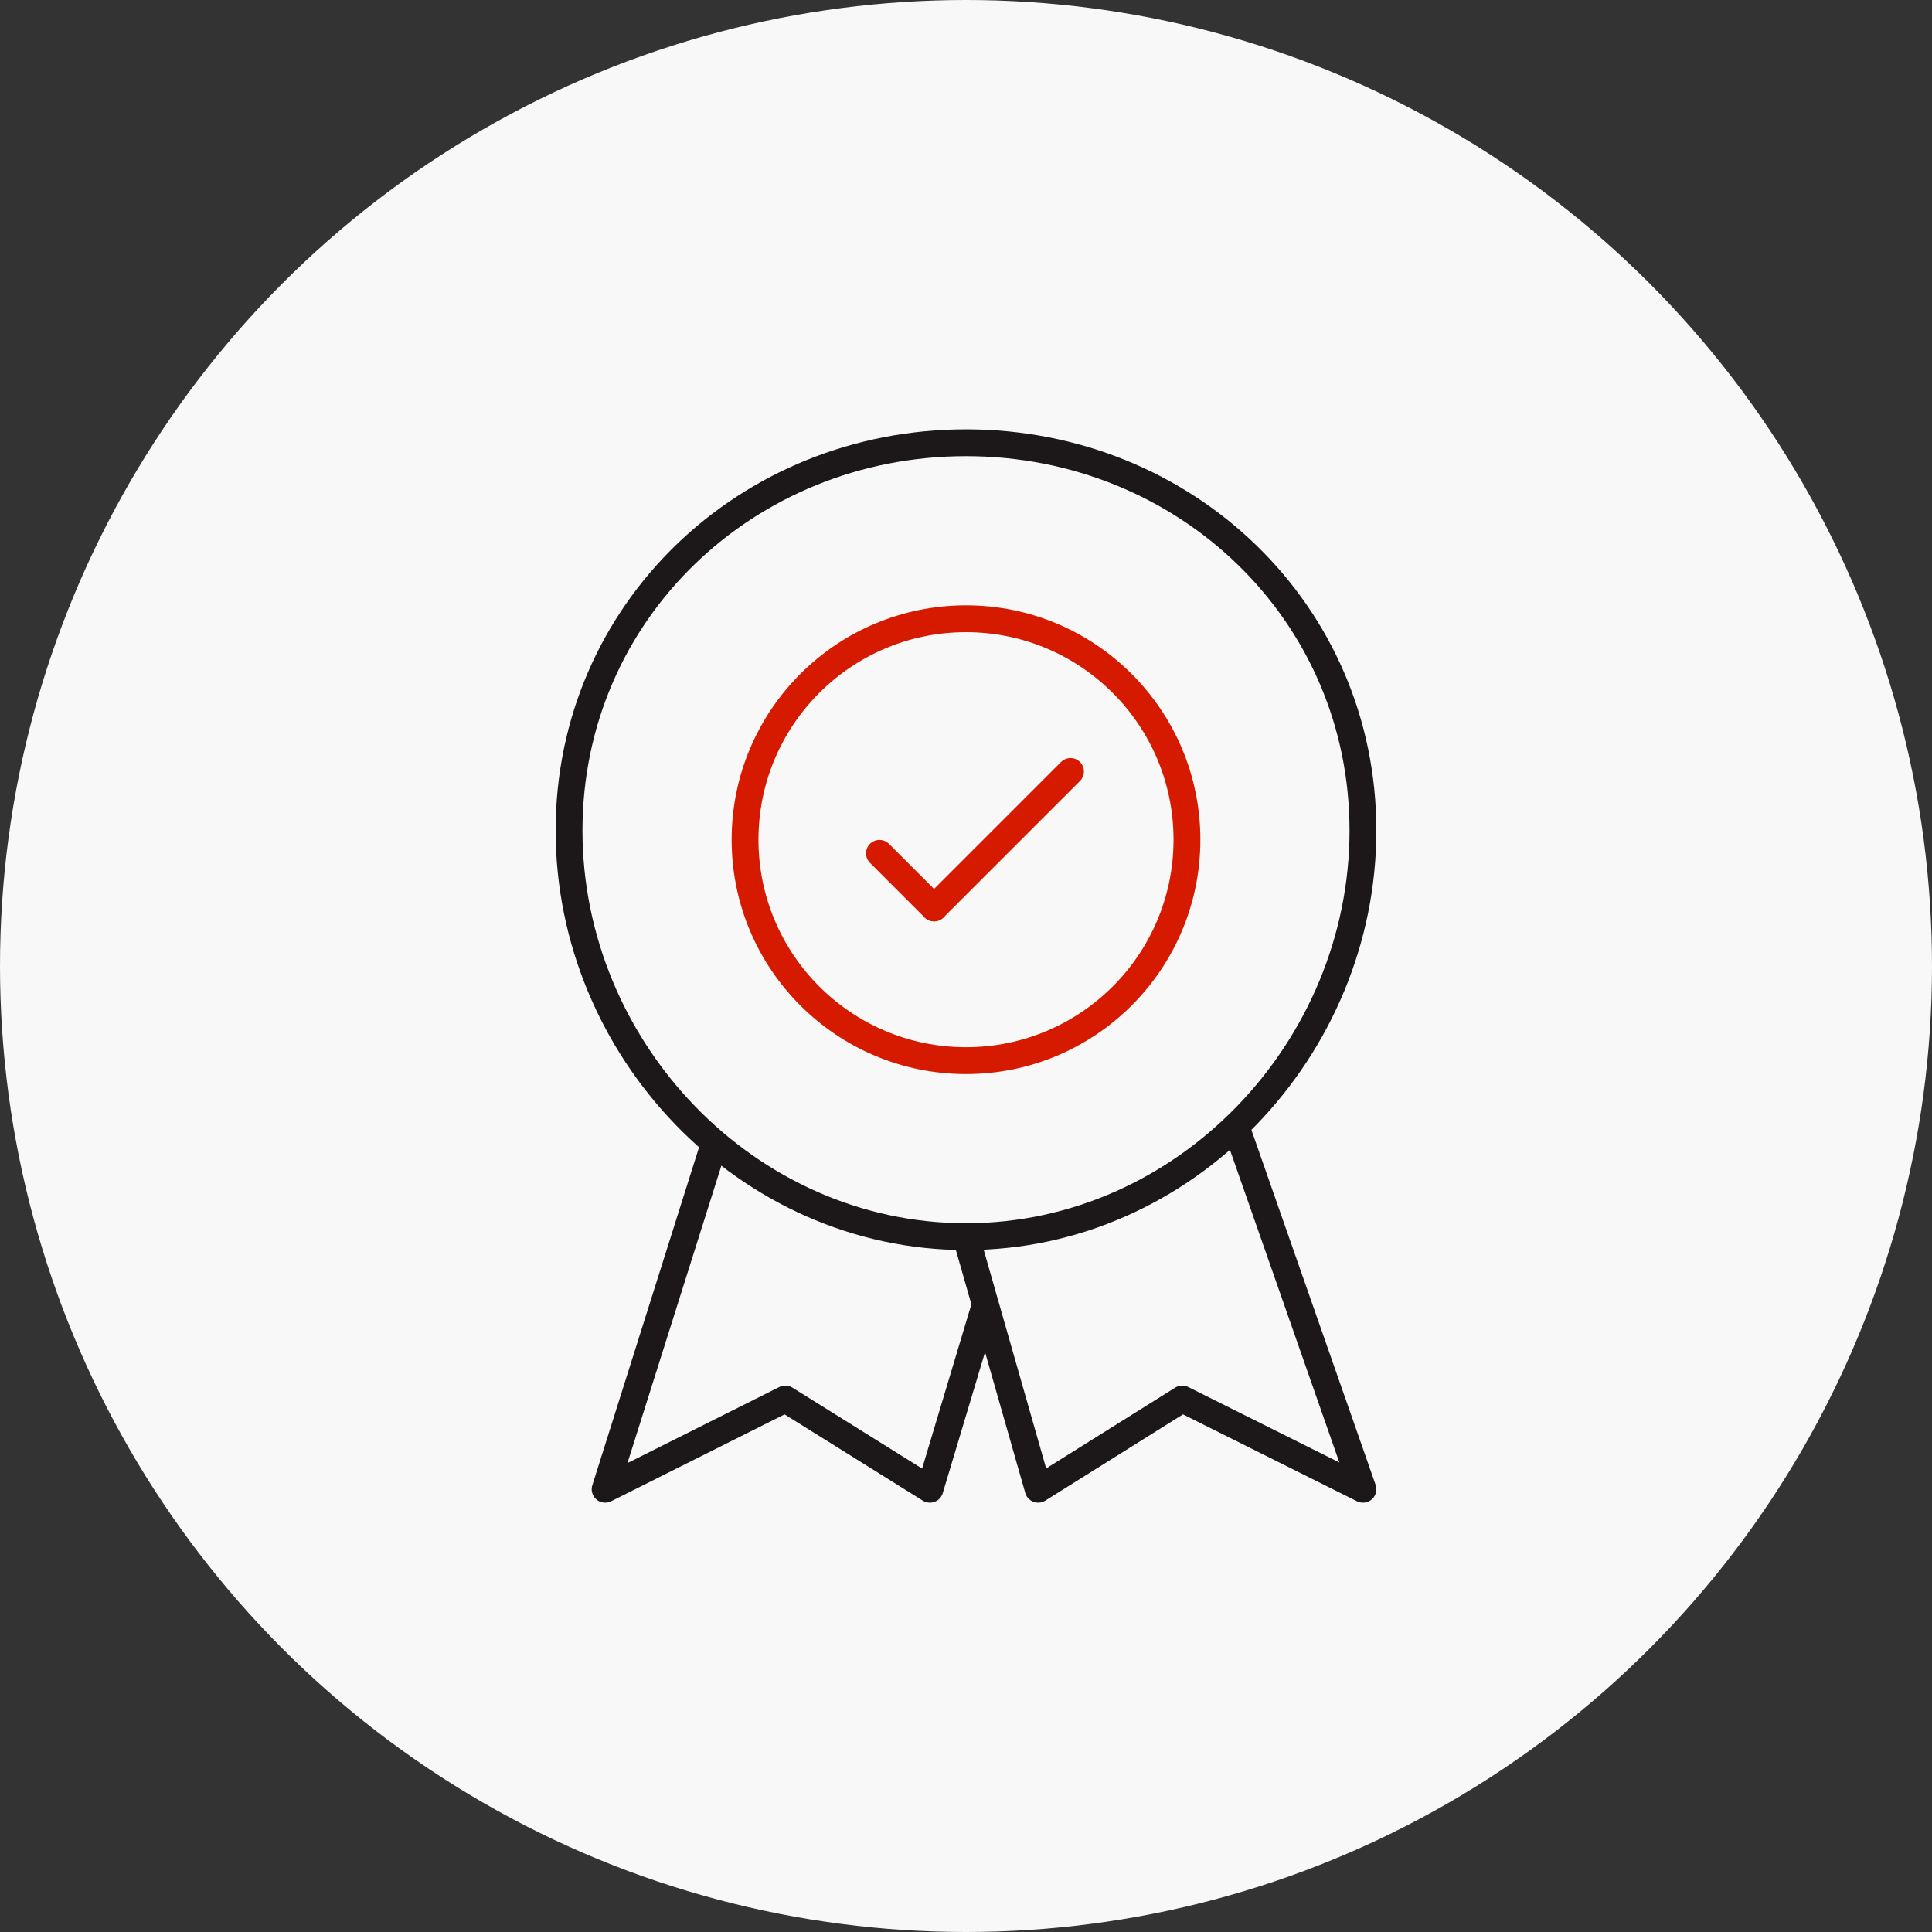
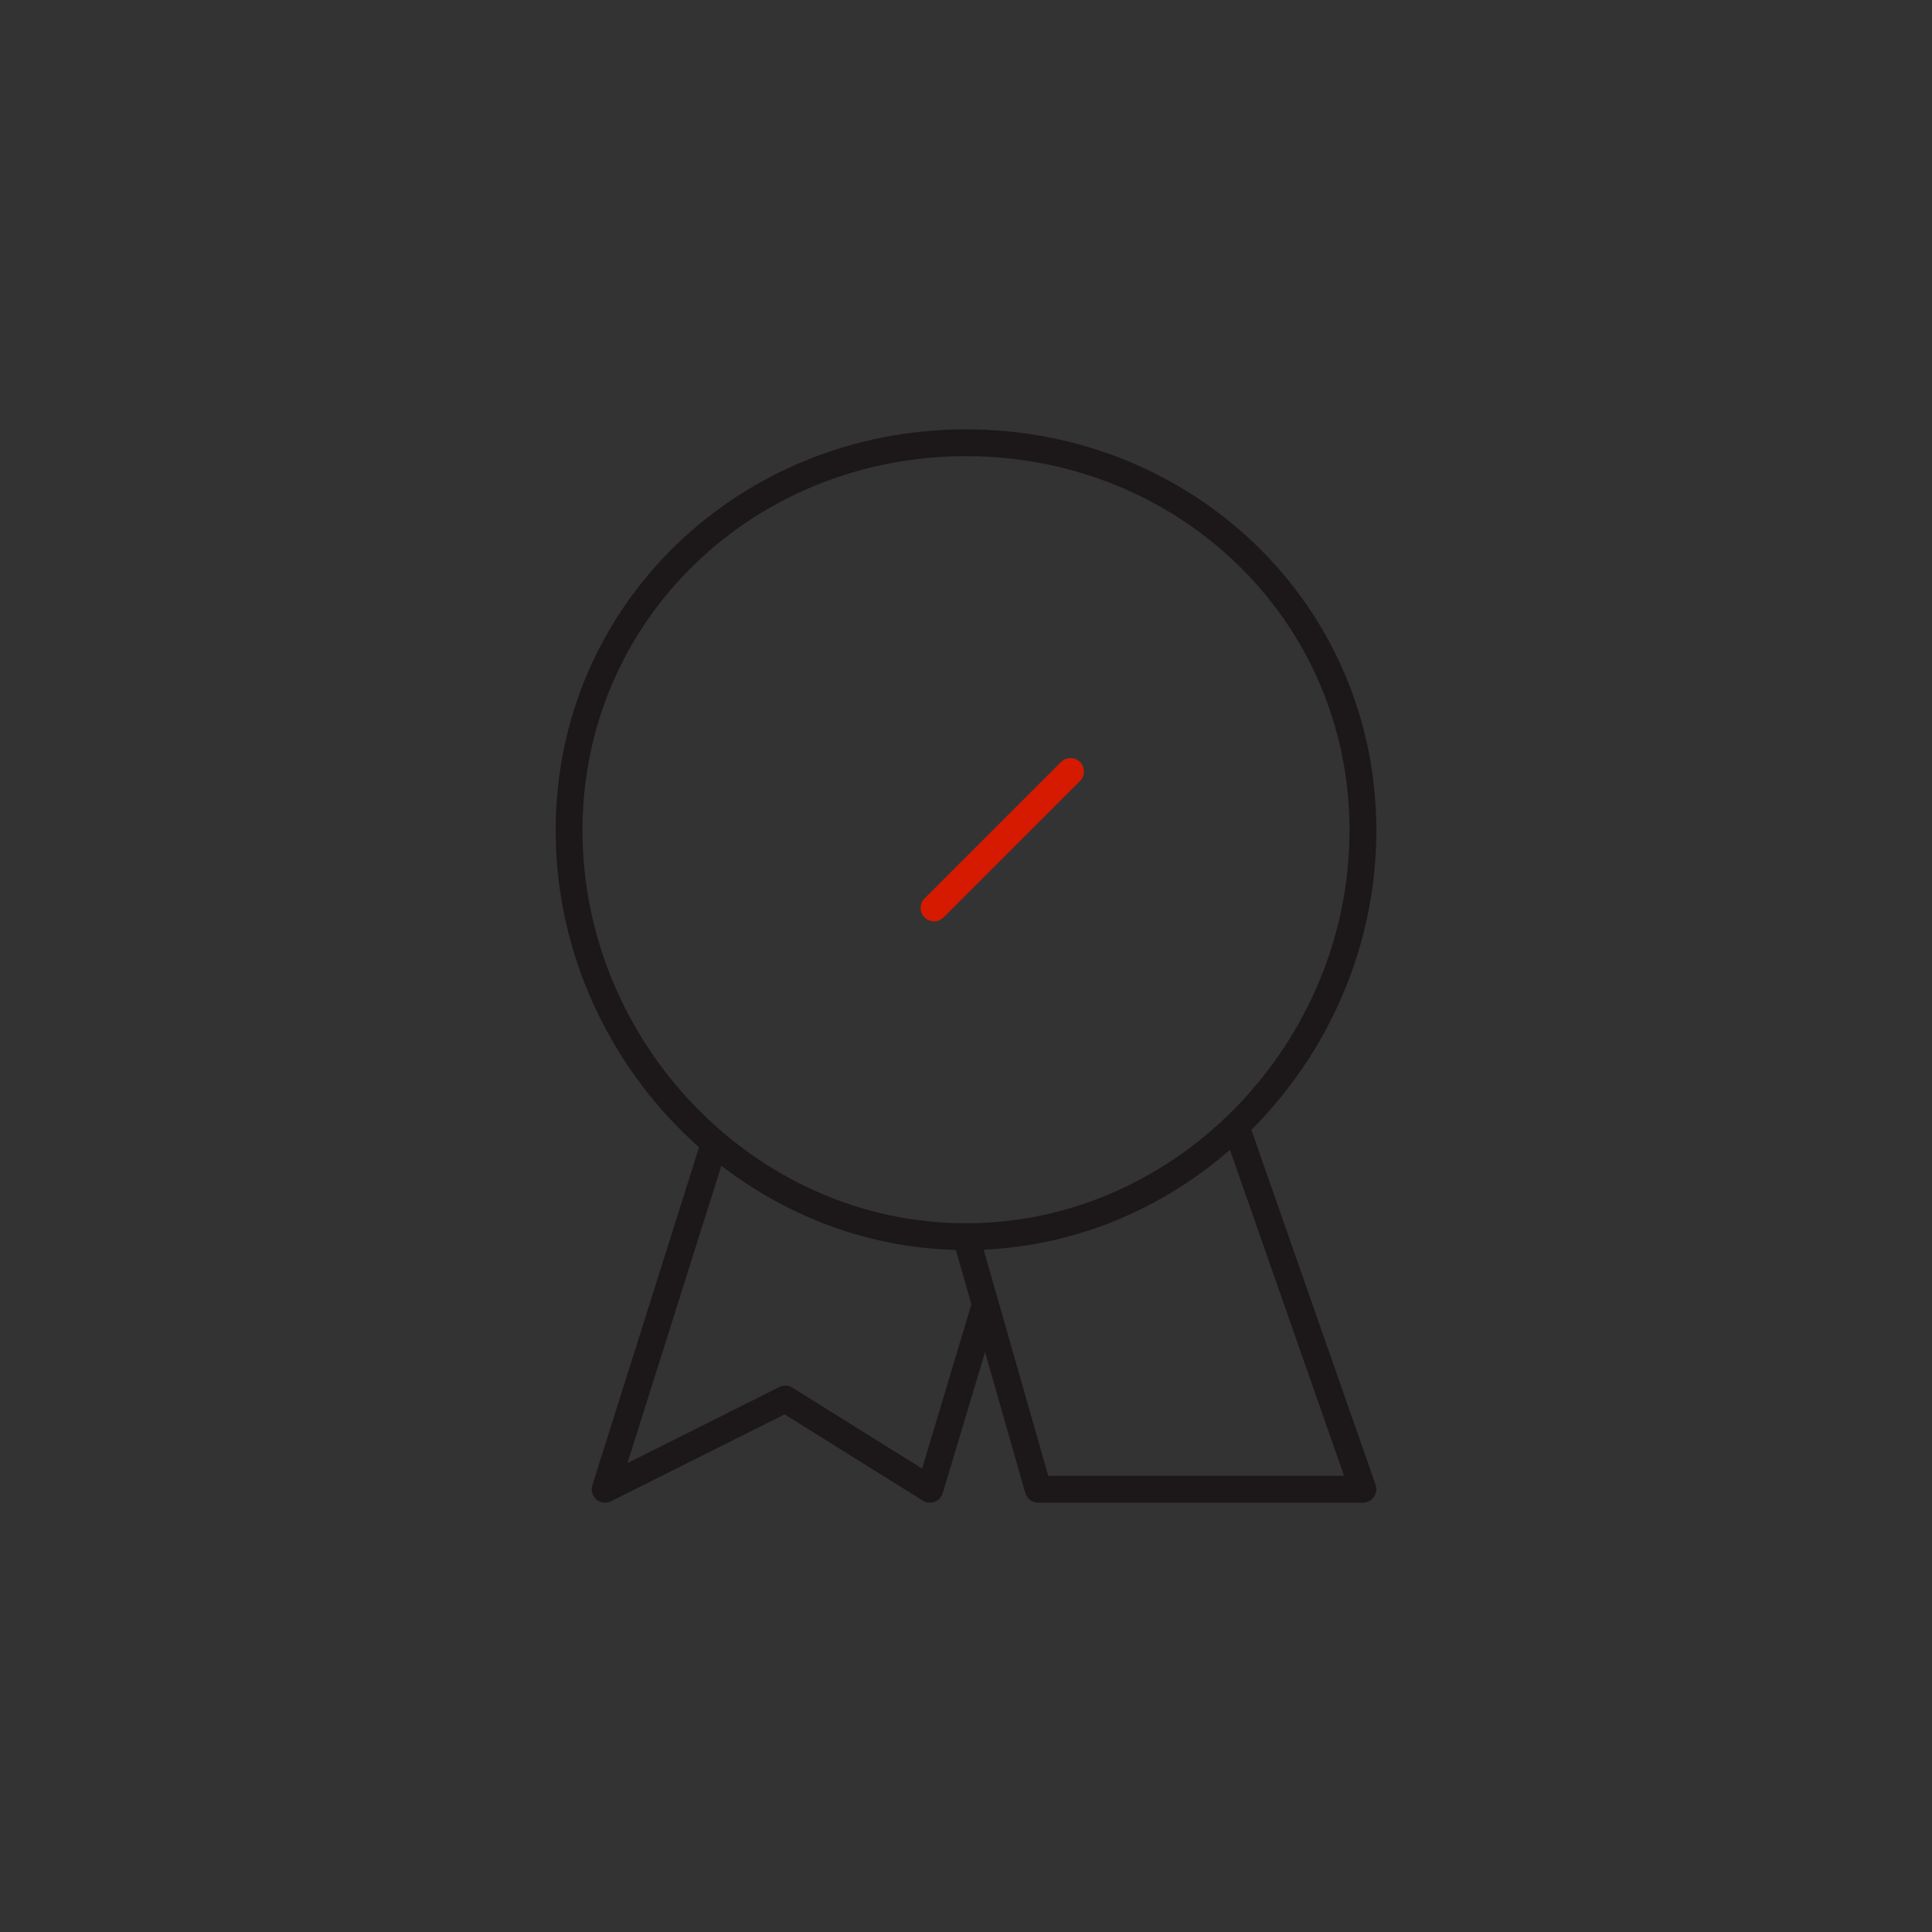
<svg xmlns="http://www.w3.org/2000/svg" width="144" height="144" viewBox="0 0 144 144" fill="none">
  <rect x="0" y="0" width="144" height="144" fill="#333333" stroke="none" />
-   <circle cx="72" cy="72" r="72" fill="#F8F8F9" />
  <path fill-rule="evenodd" clip-rule="evenodd" d="M101.586 61.898C101.586 78.189 88.34 92.173 72 92.173C55.66 92.173 42.414 78.189 42.414 61.898C42.414 45.606 55.66 33 72 33C88.34 33 101.586 45.606 101.586 61.898V61.898Z" stroke="#1C1819" stroke-width="2" stroke-linecap="round" stroke-linejoin="round" />
-   <path d="M92.173 84.103L101.586 111L88.119 104.276L77.379 111L72 92.172" stroke="#1C1819" stroke-width="2" stroke-linecap="round" stroke-linejoin="round" />
+   <path d="M92.173 84.103L101.586 111L77.379 111L72 92.172" stroke="#1C1819" stroke-width="2" stroke-linecap="round" stroke-linejoin="round" />
  <path d="M53.172 85.448L45.103 111L58.533 104.275L69.31 111L73.345 97.551" stroke="#1C1819" stroke-width="2" stroke-linecap="round" stroke-linejoin="round" />
  <path fill-rule="evenodd" clip-rule="evenodd" d="M80.496 56.794C80.886 57.185 80.886 57.818 80.496 58.209L70.326 68.379C69.935 68.769 69.302 68.769 68.911 68.379C68.521 67.988 68.521 67.355 68.911 66.965L79.082 56.794C79.472 56.404 80.105 56.404 80.496 56.794Z" fill="#D51A00" />
-   <path fill-rule="evenodd" clip-rule="evenodd" d="M64.844 62.896C65.234 62.506 65.867 62.506 66.258 62.896L70.326 66.965C70.716 67.355 70.716 67.988 70.326 68.379C69.936 68.769 69.302 68.769 68.912 68.379L64.844 64.311C64.453 63.92 64.453 63.287 64.844 62.896Z" fill="#D51A00" />
-   <path fill-rule="evenodd" clip-rule="evenodd" d="M72 78.054C80.543 78.054 87.468 71.129 87.468 62.586C87.468 54.043 80.543 47.118 72 47.118C63.457 47.118 56.532 54.043 56.532 62.586C56.532 71.129 63.457 78.054 72 78.054ZM72 80.054C81.647 80.054 89.468 72.234 89.468 62.586C89.468 52.939 81.647 45.118 72 45.118C62.353 45.118 54.532 52.939 54.532 62.586C54.532 72.234 62.353 80.054 72 80.054Z" fill="#D51A00" />
</svg>